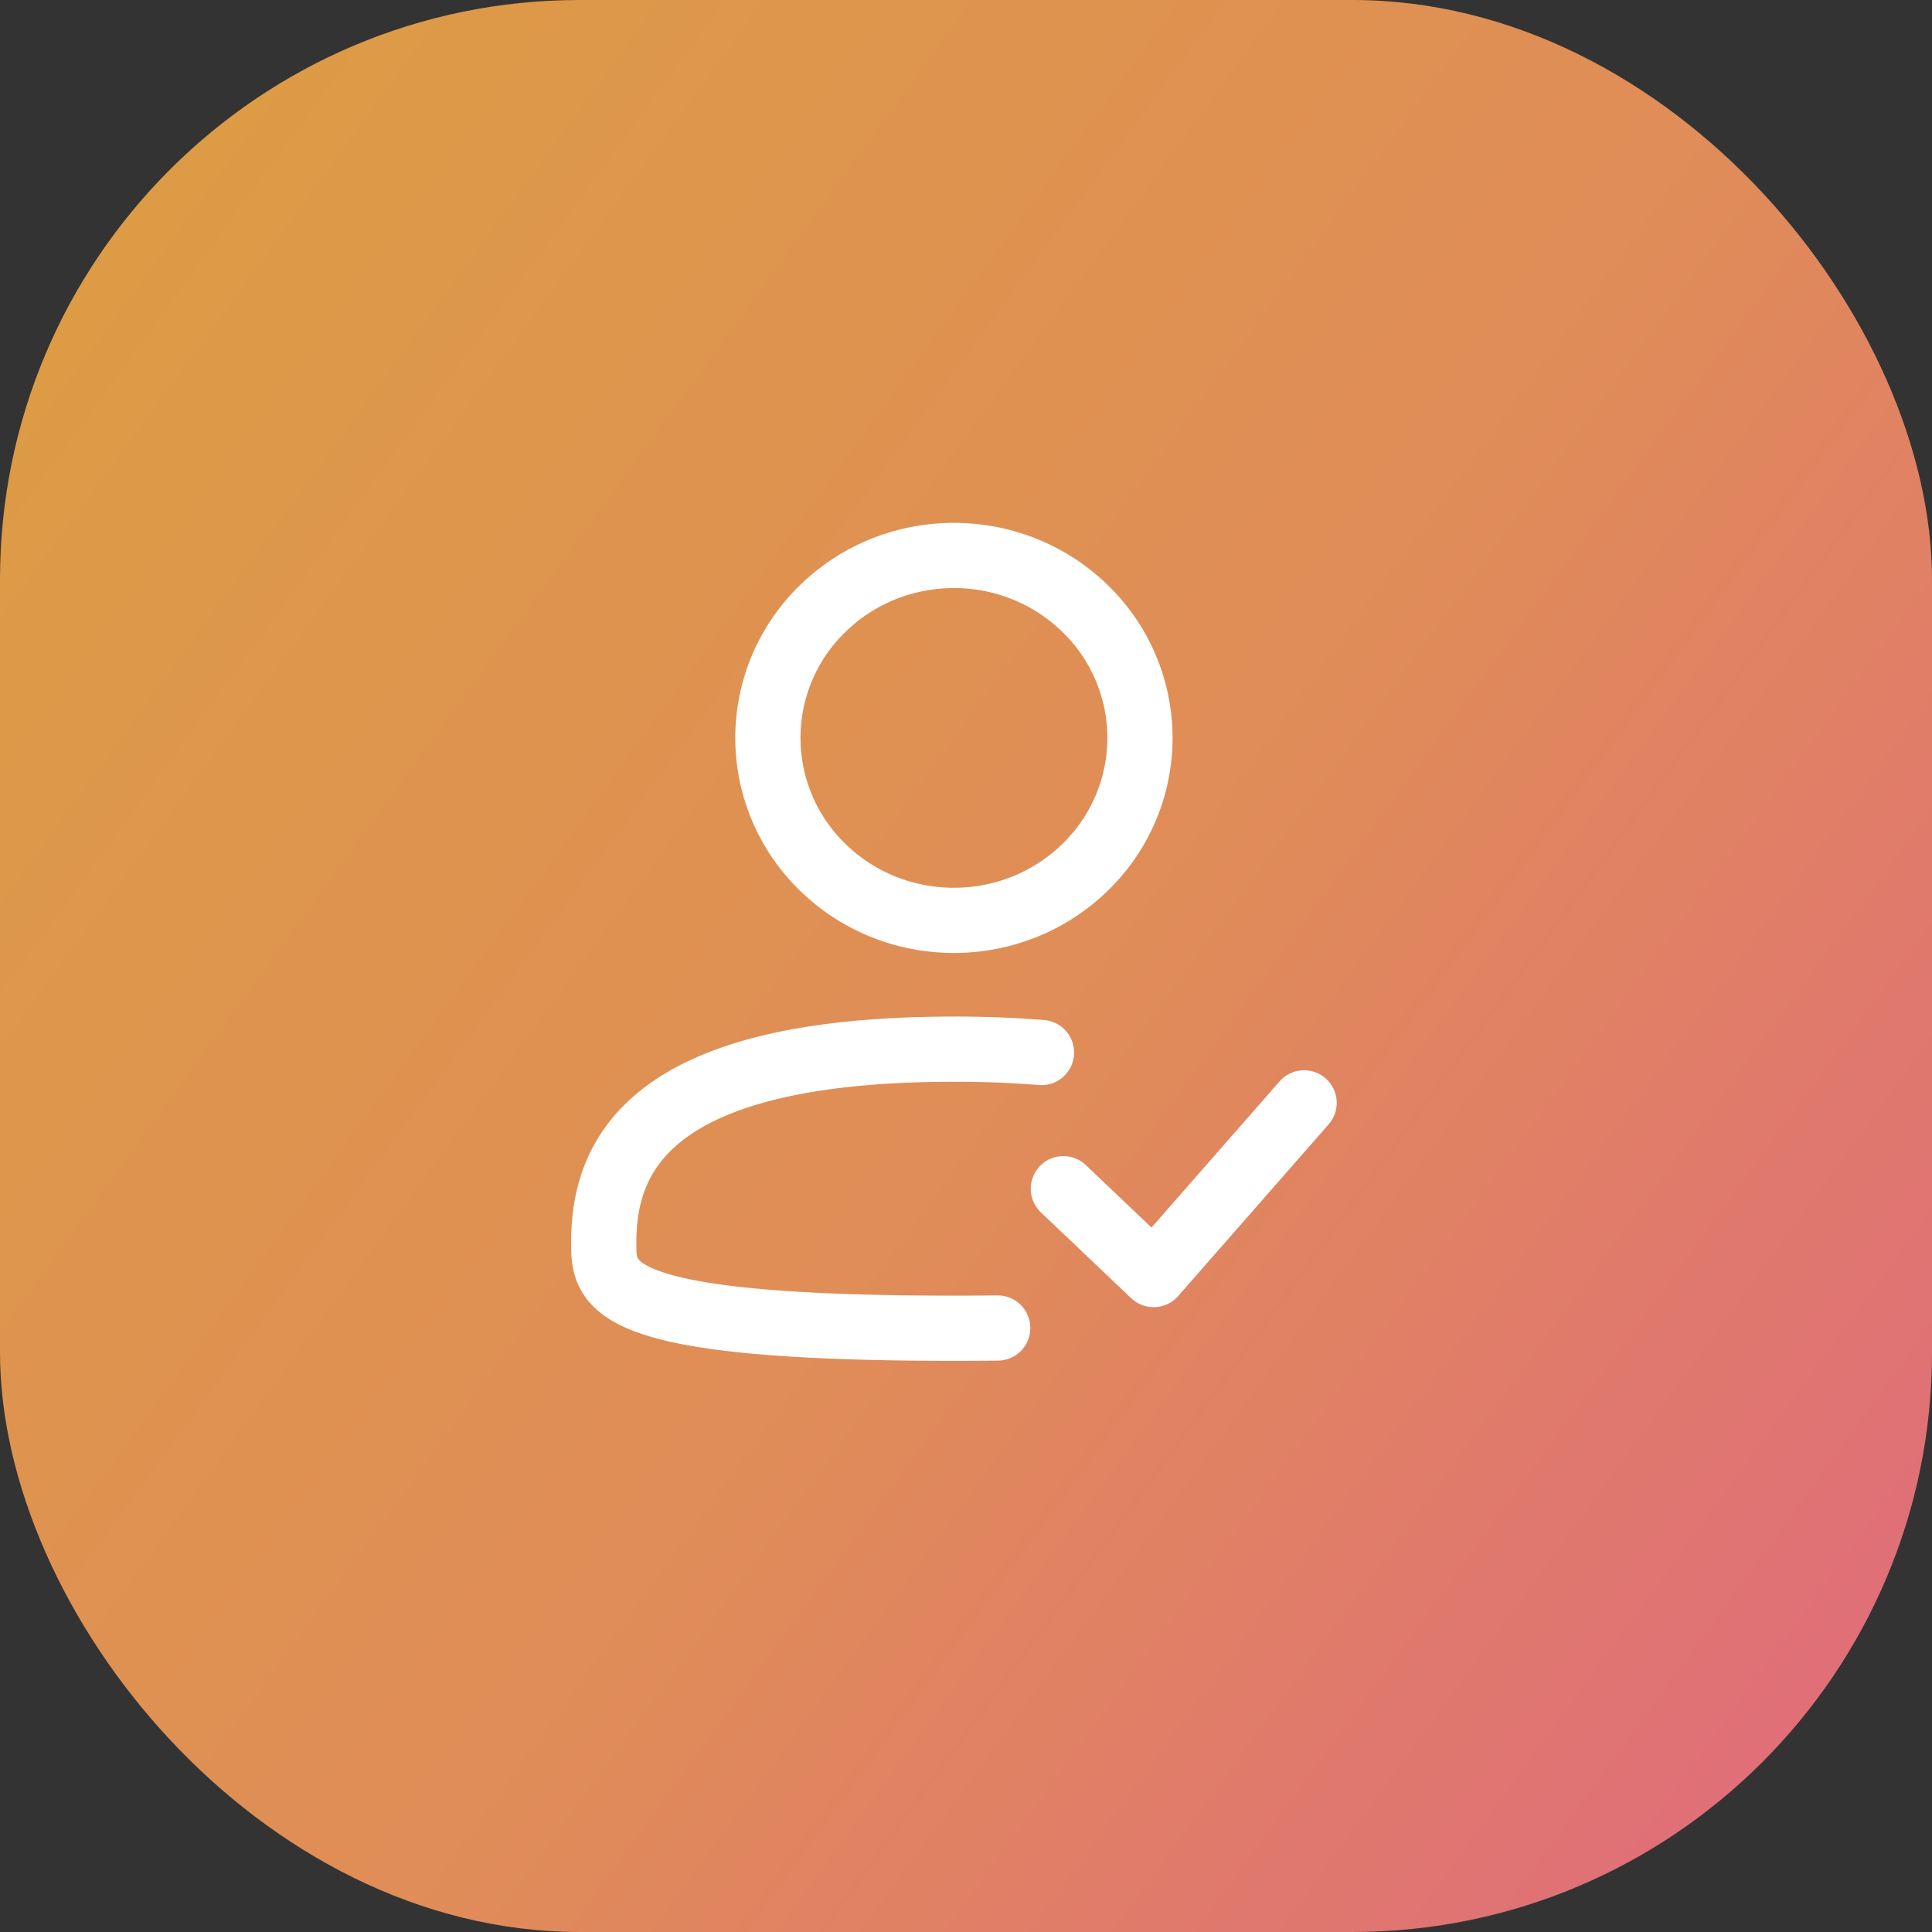
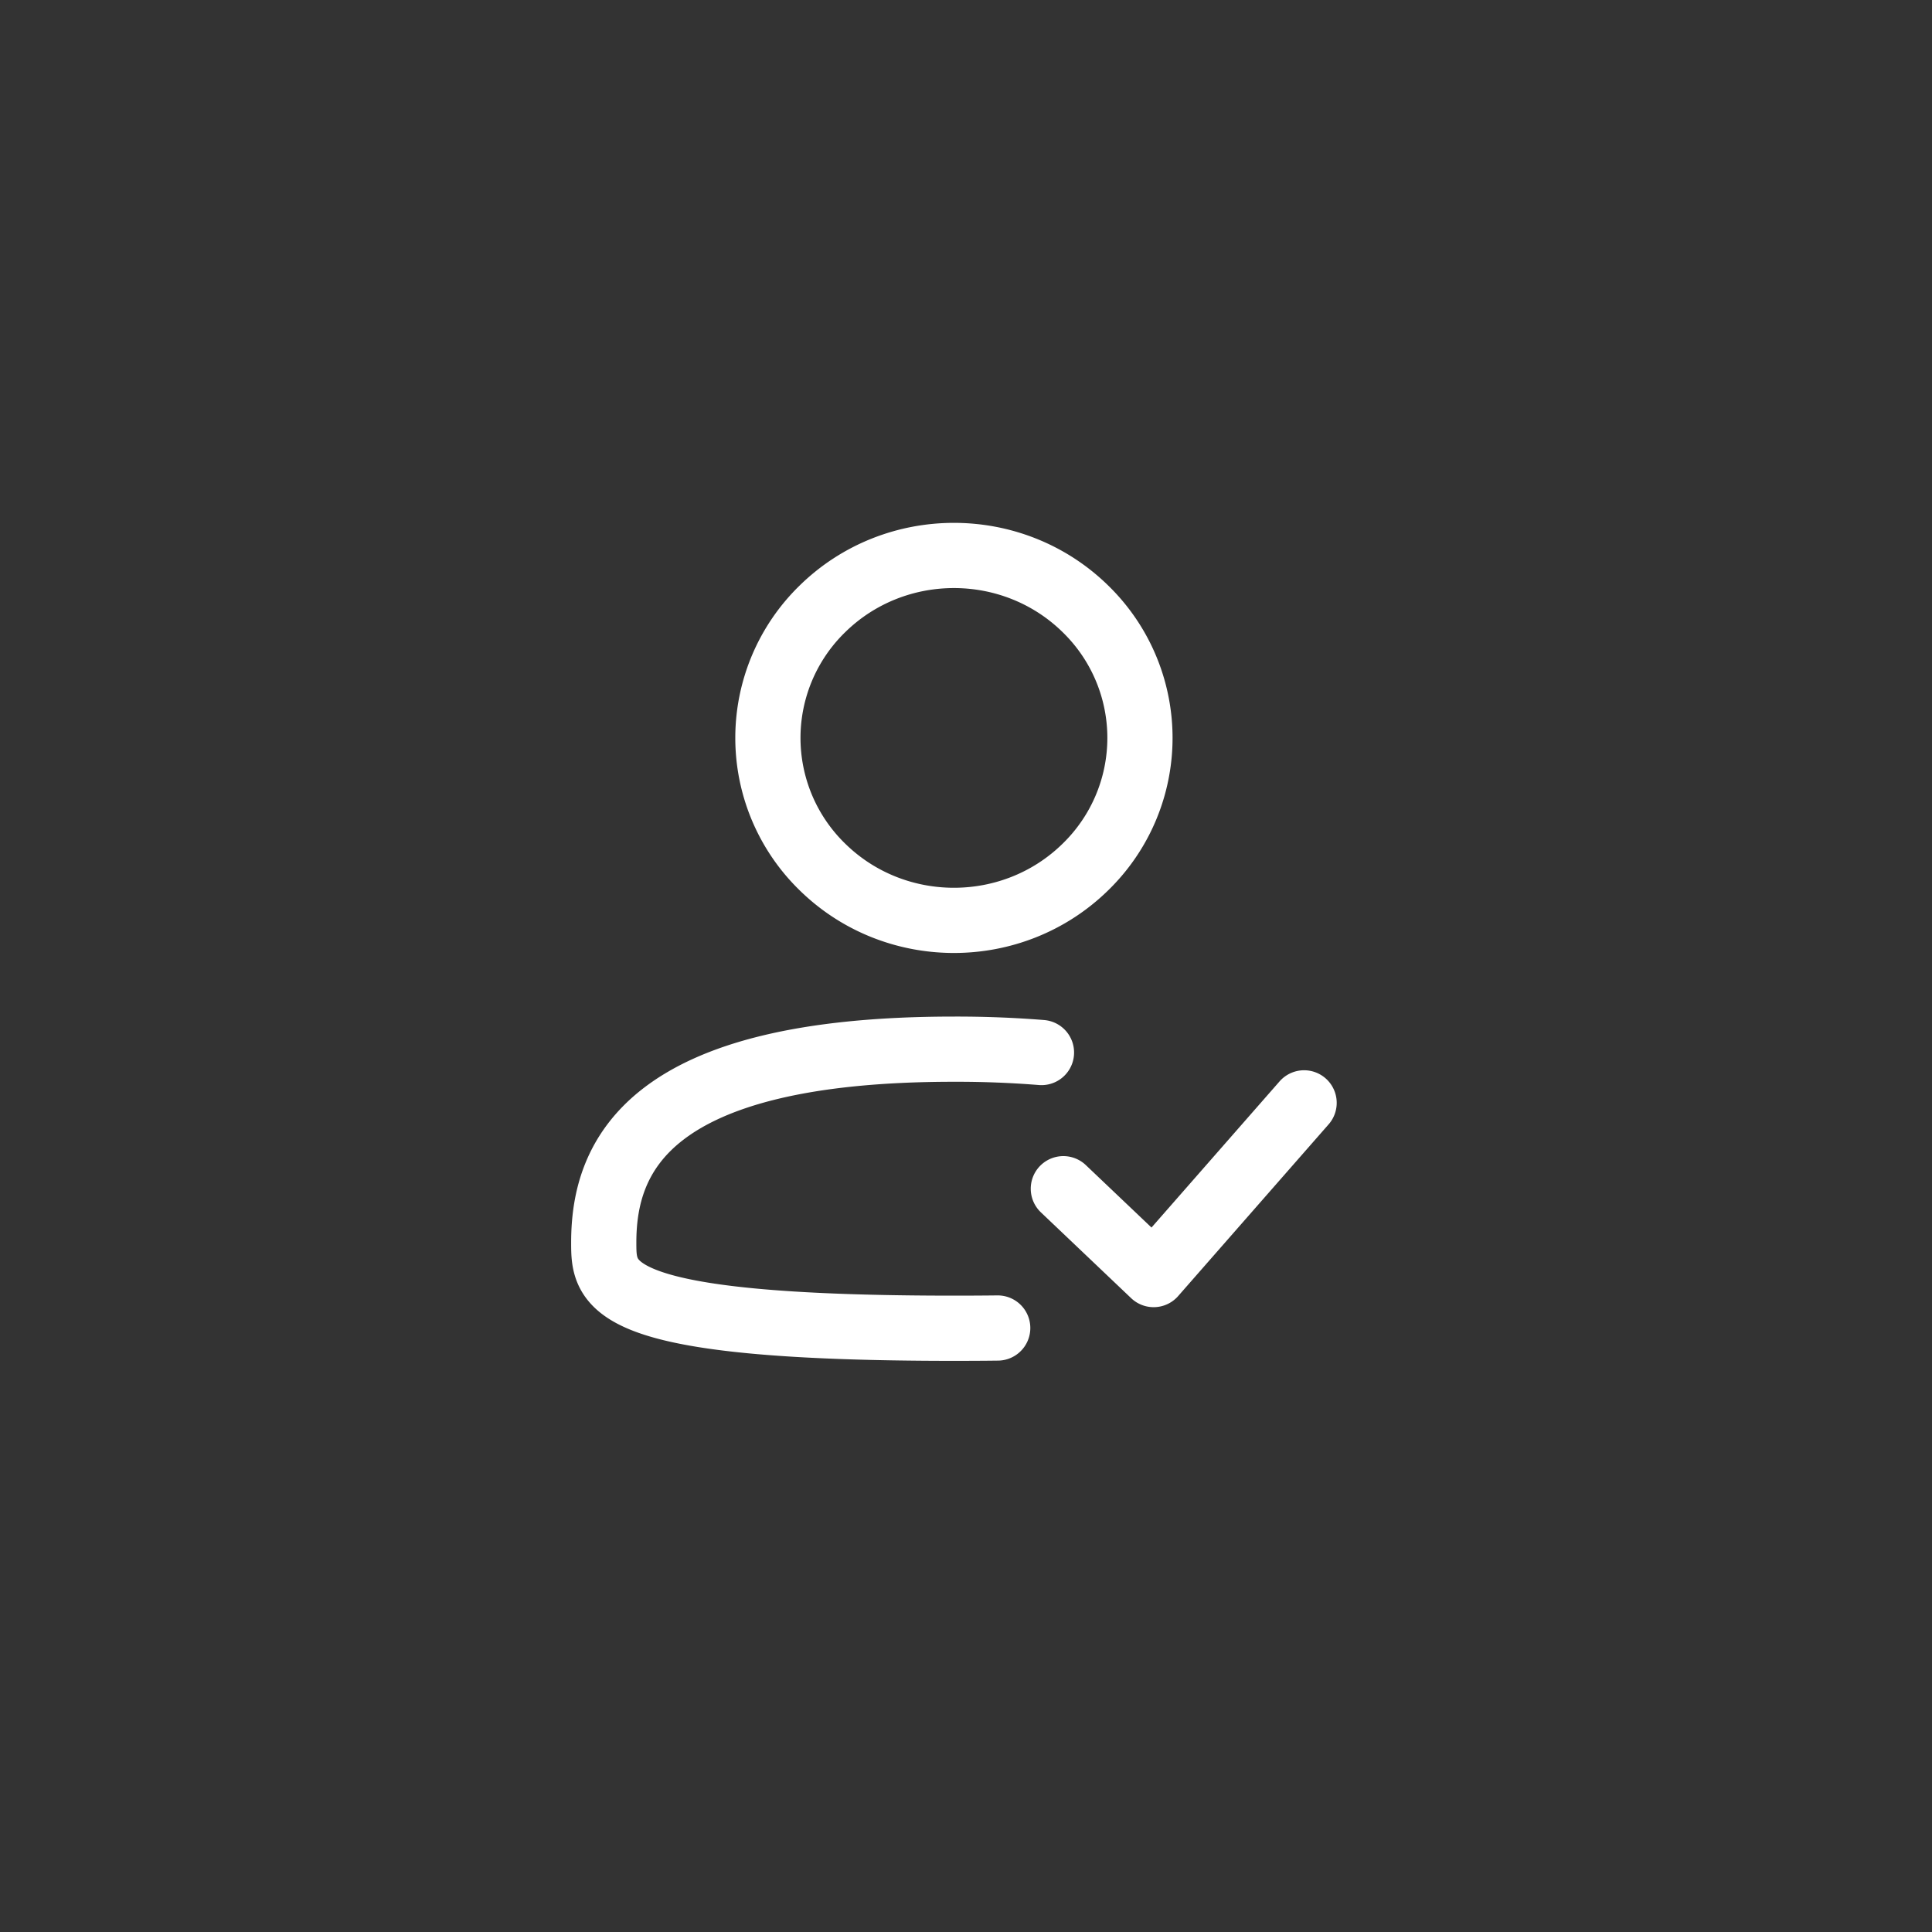
<svg xmlns="http://www.w3.org/2000/svg" width="80" height="80">
  <rect width="100%" height="100%" fill="#333333" stroke="none" />
  <defs>
    <linearGradient x1="-372.352%" y1="-273.637%" x2="437.031%" y2="316.831%" id="a">
      <stop offset="0%" />
      <stop stop-color="#B2CE37" offset="16.92%" />
      <stop stop-color="#ECBB2F" offset="39.746%" />
      <stop stop-color="#F4975C" offset="53.675%" />
      <stop stop-color="#F553A6" offset="64.242%" />
      <stop stop-color="#C853B3" offset="82.369%" />
      <stop stop-color="#2279DE" offset="100%" />
      <stop stop-color="#0580E6" offset="100%" />
    </linearGradient>
  </defs>
  <g fill="none" fill-rule="evenodd">
-     <rect width="80" height="80" rx="24" fill="url(#a)" opacity=".897" />
    <path d="M43.125 43.583a44.114 44.114 0 00-3.625-.139c-12.688 0-14.5 4.445-14.5 8C25 53.222 25 55 39.5 55c.631 0 1.235-.003 1.813-.01M54 45.667l-6.23 7.11-3.739-3.555m.916-24.009a7.454 7.454 0 010 10.685c-3.008 2.95-7.886 2.95-10.894 0a7.454 7.454 0 010-10.685c3.008-2.95 7.886-2.95 10.894 0z" stroke="#FFF" stroke-linecap="round" stroke-linejoin="round" stroke-width="2.7" />
  </g>
</svg>